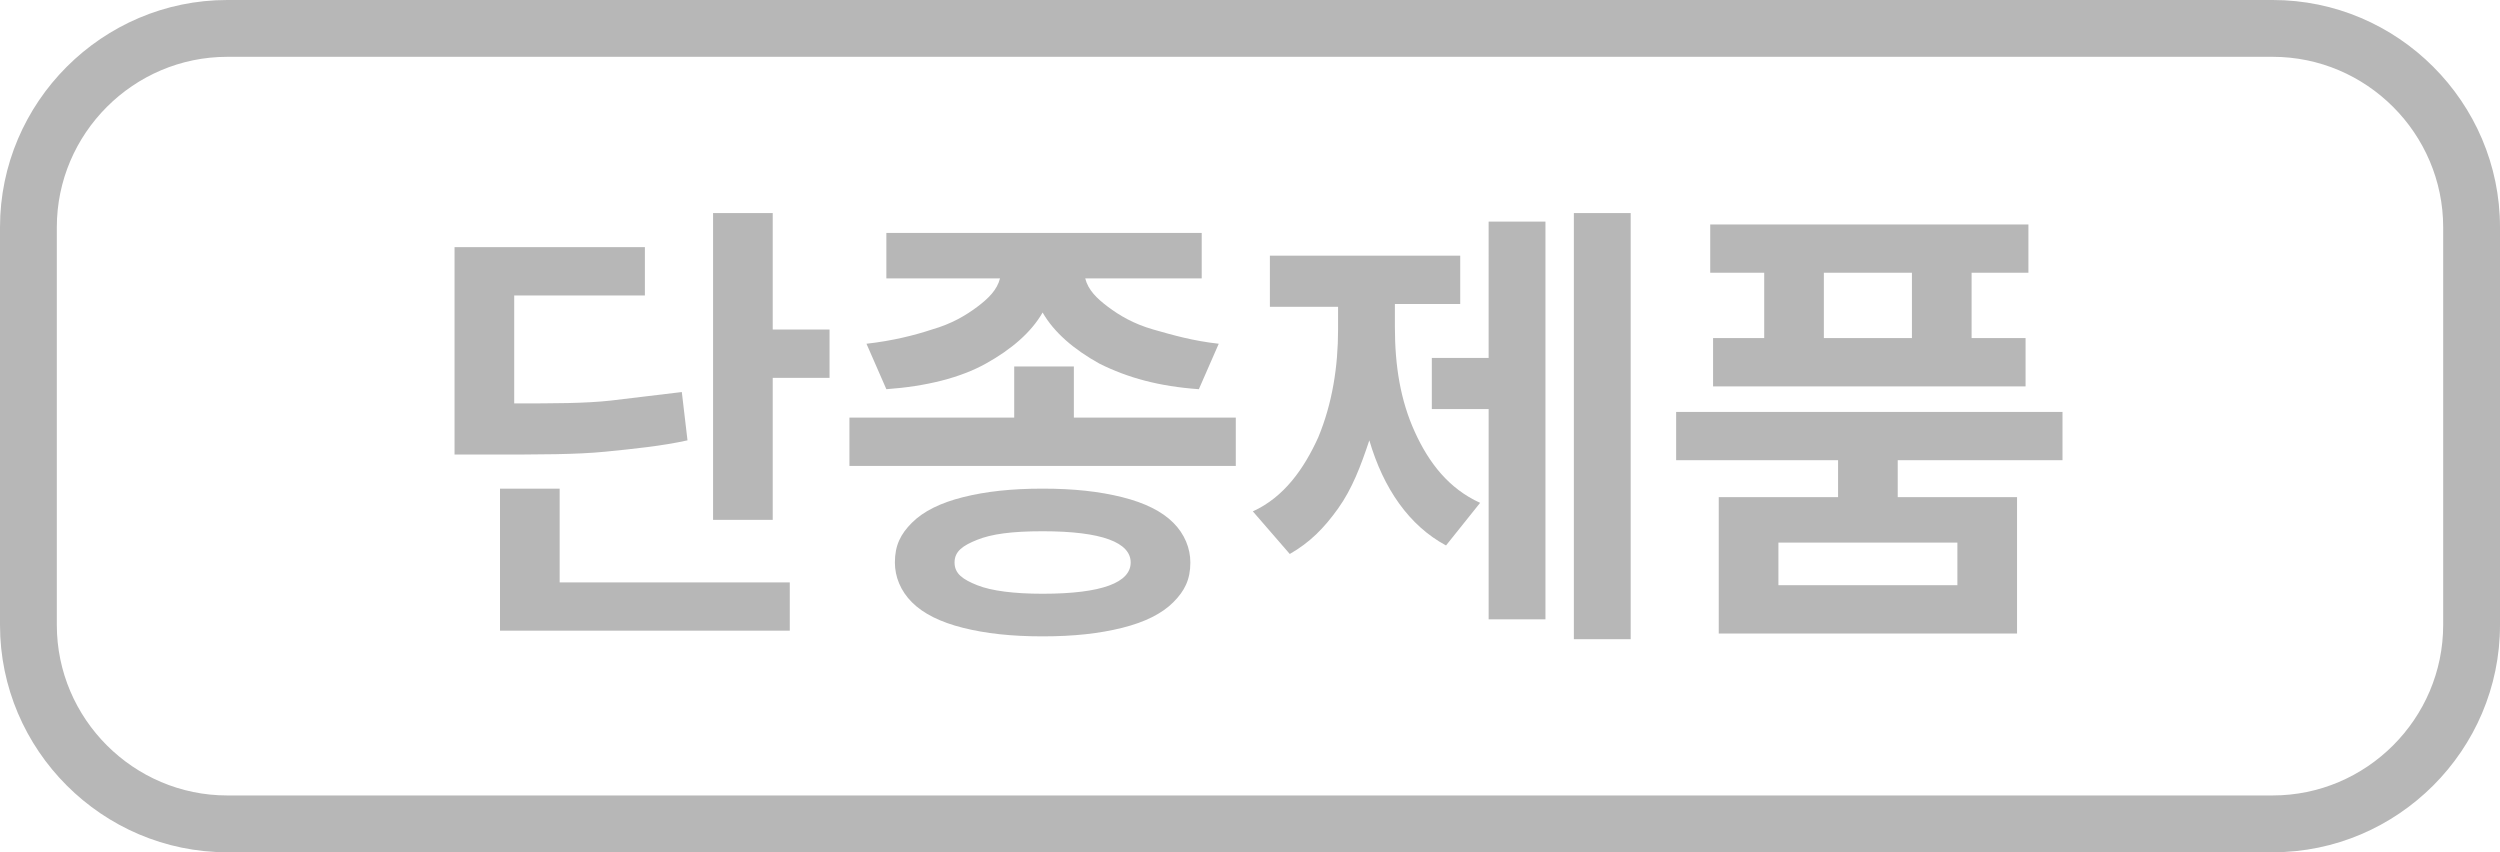
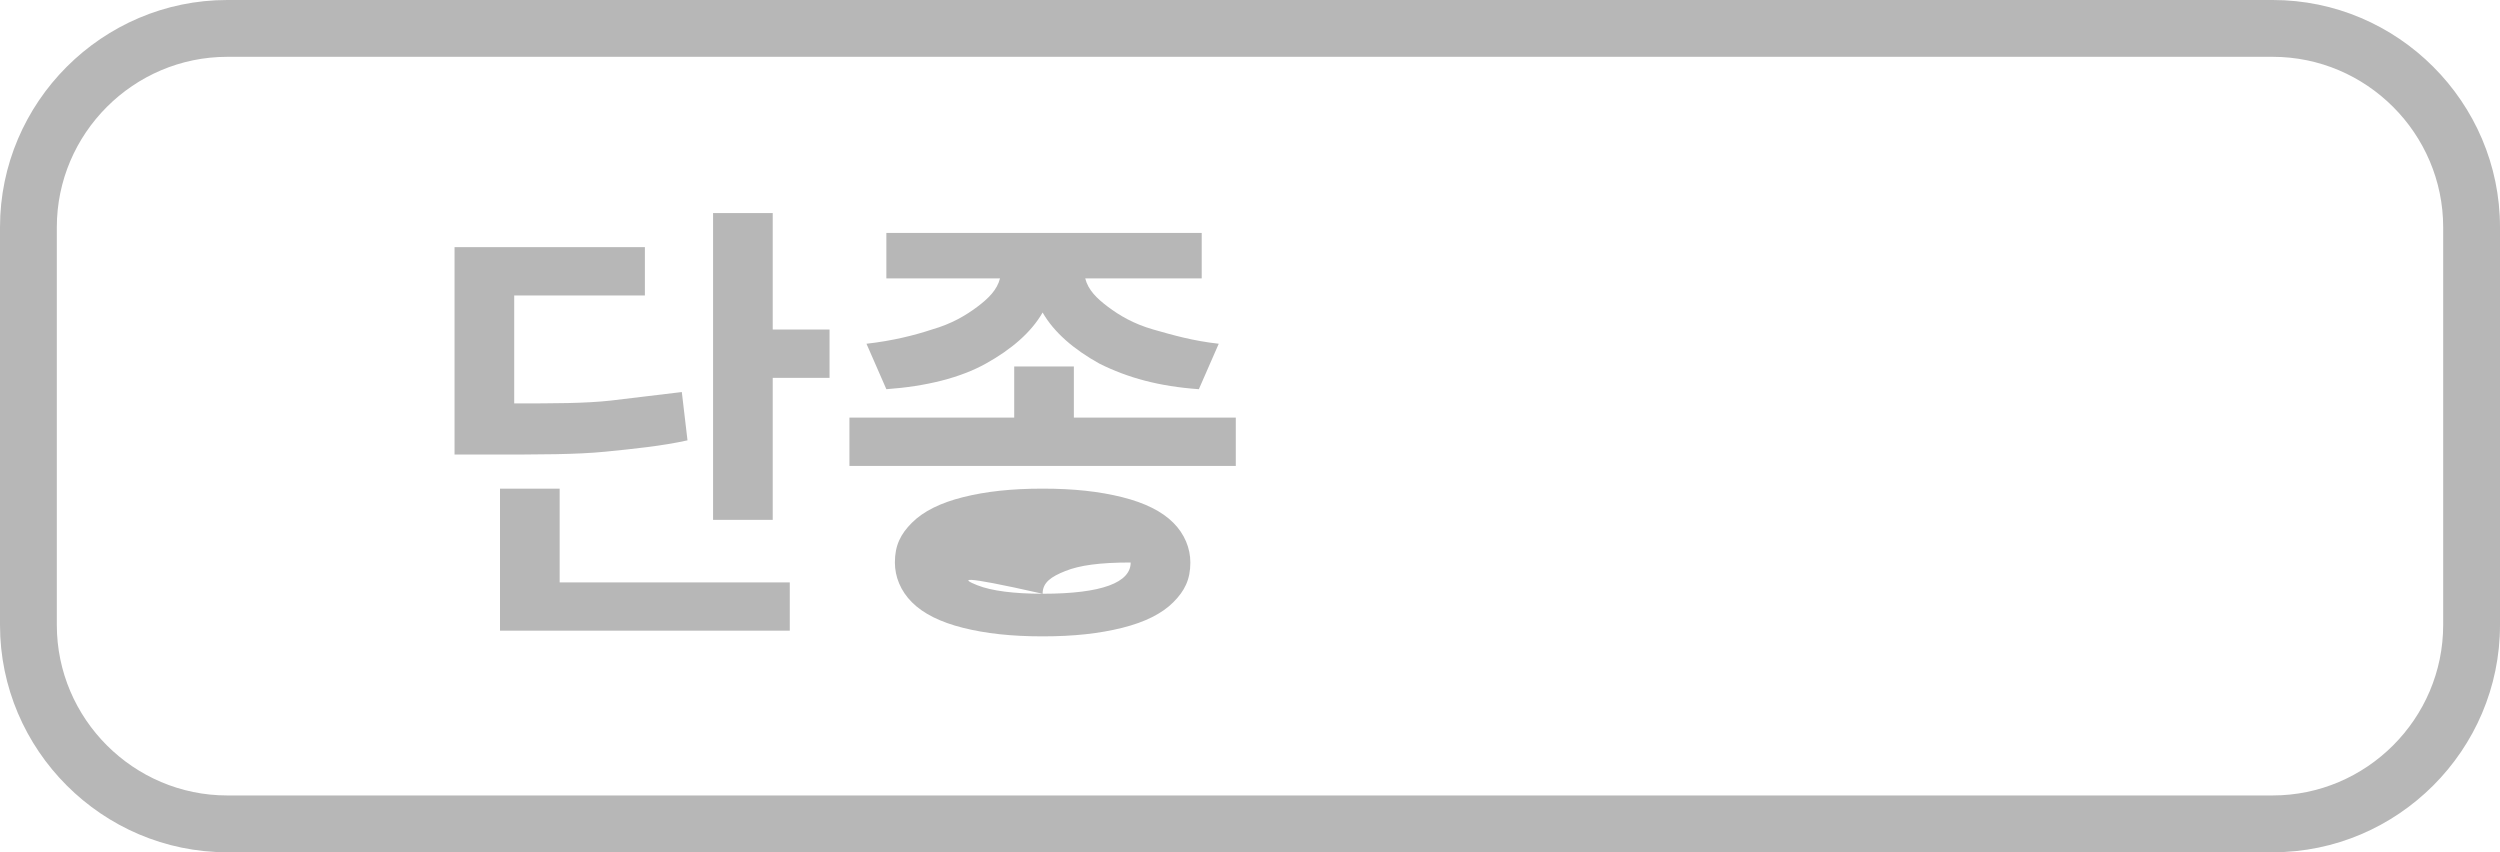
<svg xmlns="http://www.w3.org/2000/svg" version="1.1" id="레이어_1" x="0px" y="0px" viewBox="0 0 88 30" style="enable-background:new 0 0 88 30;" xml:space="preserve">
  <style type="text/css">
	.st0{fill:#B7B7B7;}
</style>
  <g>
    <path class="st0" d="M80,2c3.3,0,6,2.7,6,6v14c0,3.3-2.7,6-6,6H8c-3.3,0-6-2.7-6-6V8c0-3.3,2.7-6,6-6H80 M80,0H8C3.6,0,0,3.6,0,8   v14c0,4.4,3.6,8,8,8h72c4.4,0,8-3.6,8-8V8C88,3.6,84.4,0,80,0L80,0z" />
  </g>
  <g>
    <path class="st0" d="M16,8.7h6.7v1.7h-4.6v3.8c1.4,0,2.5,0,3.4-0.1c0.8-0.1,1.7-0.2,2.5-0.3l0.2,1.7c-0.9,0.2-1.9,0.3-2.9,0.4   c-1,0.1-2.3,0.1-4.1,0.1H16V8.7z M17.6,17.2h2.1v3.3h8.1v1.7H17.6V17.2z M27.2,11.6h2v1.7h-2v5h-2.1V7.5h2.1V11.6z" />
-     <path class="st0" d="M37.7,14.7h5.8v1.7H29.9v-1.7h5.8v-1.8h2.1V14.7z M32.8,11.6c0.7-0.2,1.2-0.5,1.6-0.8c0.4-0.3,0.7-0.6,0.8-1   h-4V8.2h11.1v1.6h-4.1c0.1,0.4,0.4,0.7,0.8,1c0.4,0.3,0.9,0.6,1.6,0.8c0.7,0.2,1.4,0.4,2.3,0.5l-0.7,1.6c-1.4-0.1-2.5-0.4-3.5-0.9   c-0.9-0.5-1.6-1.1-2-1.8c-0.4,0.7-1.1,1.3-2,1.8c-0.9,0.5-2.1,0.8-3.5,0.9l-0.7-1.6C31.4,12,32.2,11.8,32.8,11.6z M32.1,18.4   c0.4-0.4,1-0.7,1.8-0.9c0.8-0.2,1.7-0.3,2.8-0.3c1.1,0,2,0.1,2.8,0.3c0.8,0.2,1.4,0.5,1.8,0.9c0.4,0.4,0.6,0.9,0.6,1.4   c0,0.6-0.2,1-0.6,1.4c-0.4,0.4-1,0.7-1.8,0.9c-0.8,0.2-1.7,0.3-2.8,0.3c-1.1,0-2-0.1-2.8-0.3c-0.8-0.2-1.4-0.5-1.8-0.9   s-0.6-0.9-0.6-1.4C31.5,19.2,31.7,18.8,32.1,18.4z M34.4,20.6c0.5,0.2,1.3,0.3,2.3,0.3c2.1,0,3.1-0.4,3.1-1.1c0-0.7-1-1.1-3.1-1.1   c-1.1,0-1.8,0.1-2.3,0.3s-0.8,0.4-0.8,0.8C33.6,20.2,33.9,20.4,34.4,20.6z" />
-     <path class="st0" d="M46.4,15.4c0.5-1.2,0.7-2.5,0.7-3.8v-0.8h-2.4V9h6.7v1.7h-2.3v0.8c0,1.4,0.2,2.6,0.7,3.7   c0.5,1.1,1.2,2,2.3,2.5l-1.2,1.5c-1.3-0.7-2.2-2-2.7-3.7c-0.3,0.9-0.6,1.7-1.1,2.4c-0.5,0.7-1,1.2-1.7,1.6l-1.3-1.5   C45.2,17.5,45.9,16.5,46.4,15.4z M50.4,12.6h2V7.8h2v14h-2v-7.4h-2V12.6z M57.4,22.5h-2V7.5h2V22.5z" />
-     <path class="st0" d="M72.6,16.2h-5.8v1.3H71v4.8H60.5v-4.8h4.2v-1.3H59v-1.7h13.6V16.2z M60.2,7.9h11.2v1.7h-2v2.3h1.9v1.7h-11   v-1.7h1.8V9.6h-1.9V7.9z M68.9,20.6v-1.5h-6.3v1.5H68.9z M67.3,11.9V9.6h-3.1v2.3H67.3z" />
+     <path class="st0" d="M37.7,14.7h5.8v1.7H29.9v-1.7h5.8v-1.8h2.1V14.7z M32.8,11.6c0.7-0.2,1.2-0.5,1.6-0.8c0.4-0.3,0.7-0.6,0.8-1   h-4V8.2h11.1v1.6h-4.1c0.1,0.4,0.4,0.7,0.8,1c0.4,0.3,0.9,0.6,1.6,0.8c0.7,0.2,1.4,0.4,2.3,0.5l-0.7,1.6c-1.4-0.1-2.5-0.4-3.5-0.9   c-0.9-0.5-1.6-1.1-2-1.8c-0.4,0.7-1.1,1.3-2,1.8c-0.9,0.5-2.1,0.8-3.5,0.9l-0.7-1.6C31.4,12,32.2,11.8,32.8,11.6z M32.1,18.4   c0.4-0.4,1-0.7,1.8-0.9c0.8-0.2,1.7-0.3,2.8-0.3c1.1,0,2,0.1,2.8,0.3c0.8,0.2,1.4,0.5,1.8,0.9c0.4,0.4,0.6,0.9,0.6,1.4   c0,0.6-0.2,1-0.6,1.4c-0.4,0.4-1,0.7-1.8,0.9c-0.8,0.2-1.7,0.3-2.8,0.3c-1.1,0-2-0.1-2.8-0.3c-0.8-0.2-1.4-0.5-1.8-0.9   s-0.6-0.9-0.6-1.4C31.5,19.2,31.7,18.8,32.1,18.4z M34.4,20.6c0.5,0.2,1.3,0.3,2.3,0.3c2.1,0,3.1-0.4,3.1-1.1c-1.1,0-1.8,0.1-2.3,0.3s-0.8,0.4-0.8,0.8C33.6,20.2,33.9,20.4,34.4,20.6z" />
  </g>
</svg>